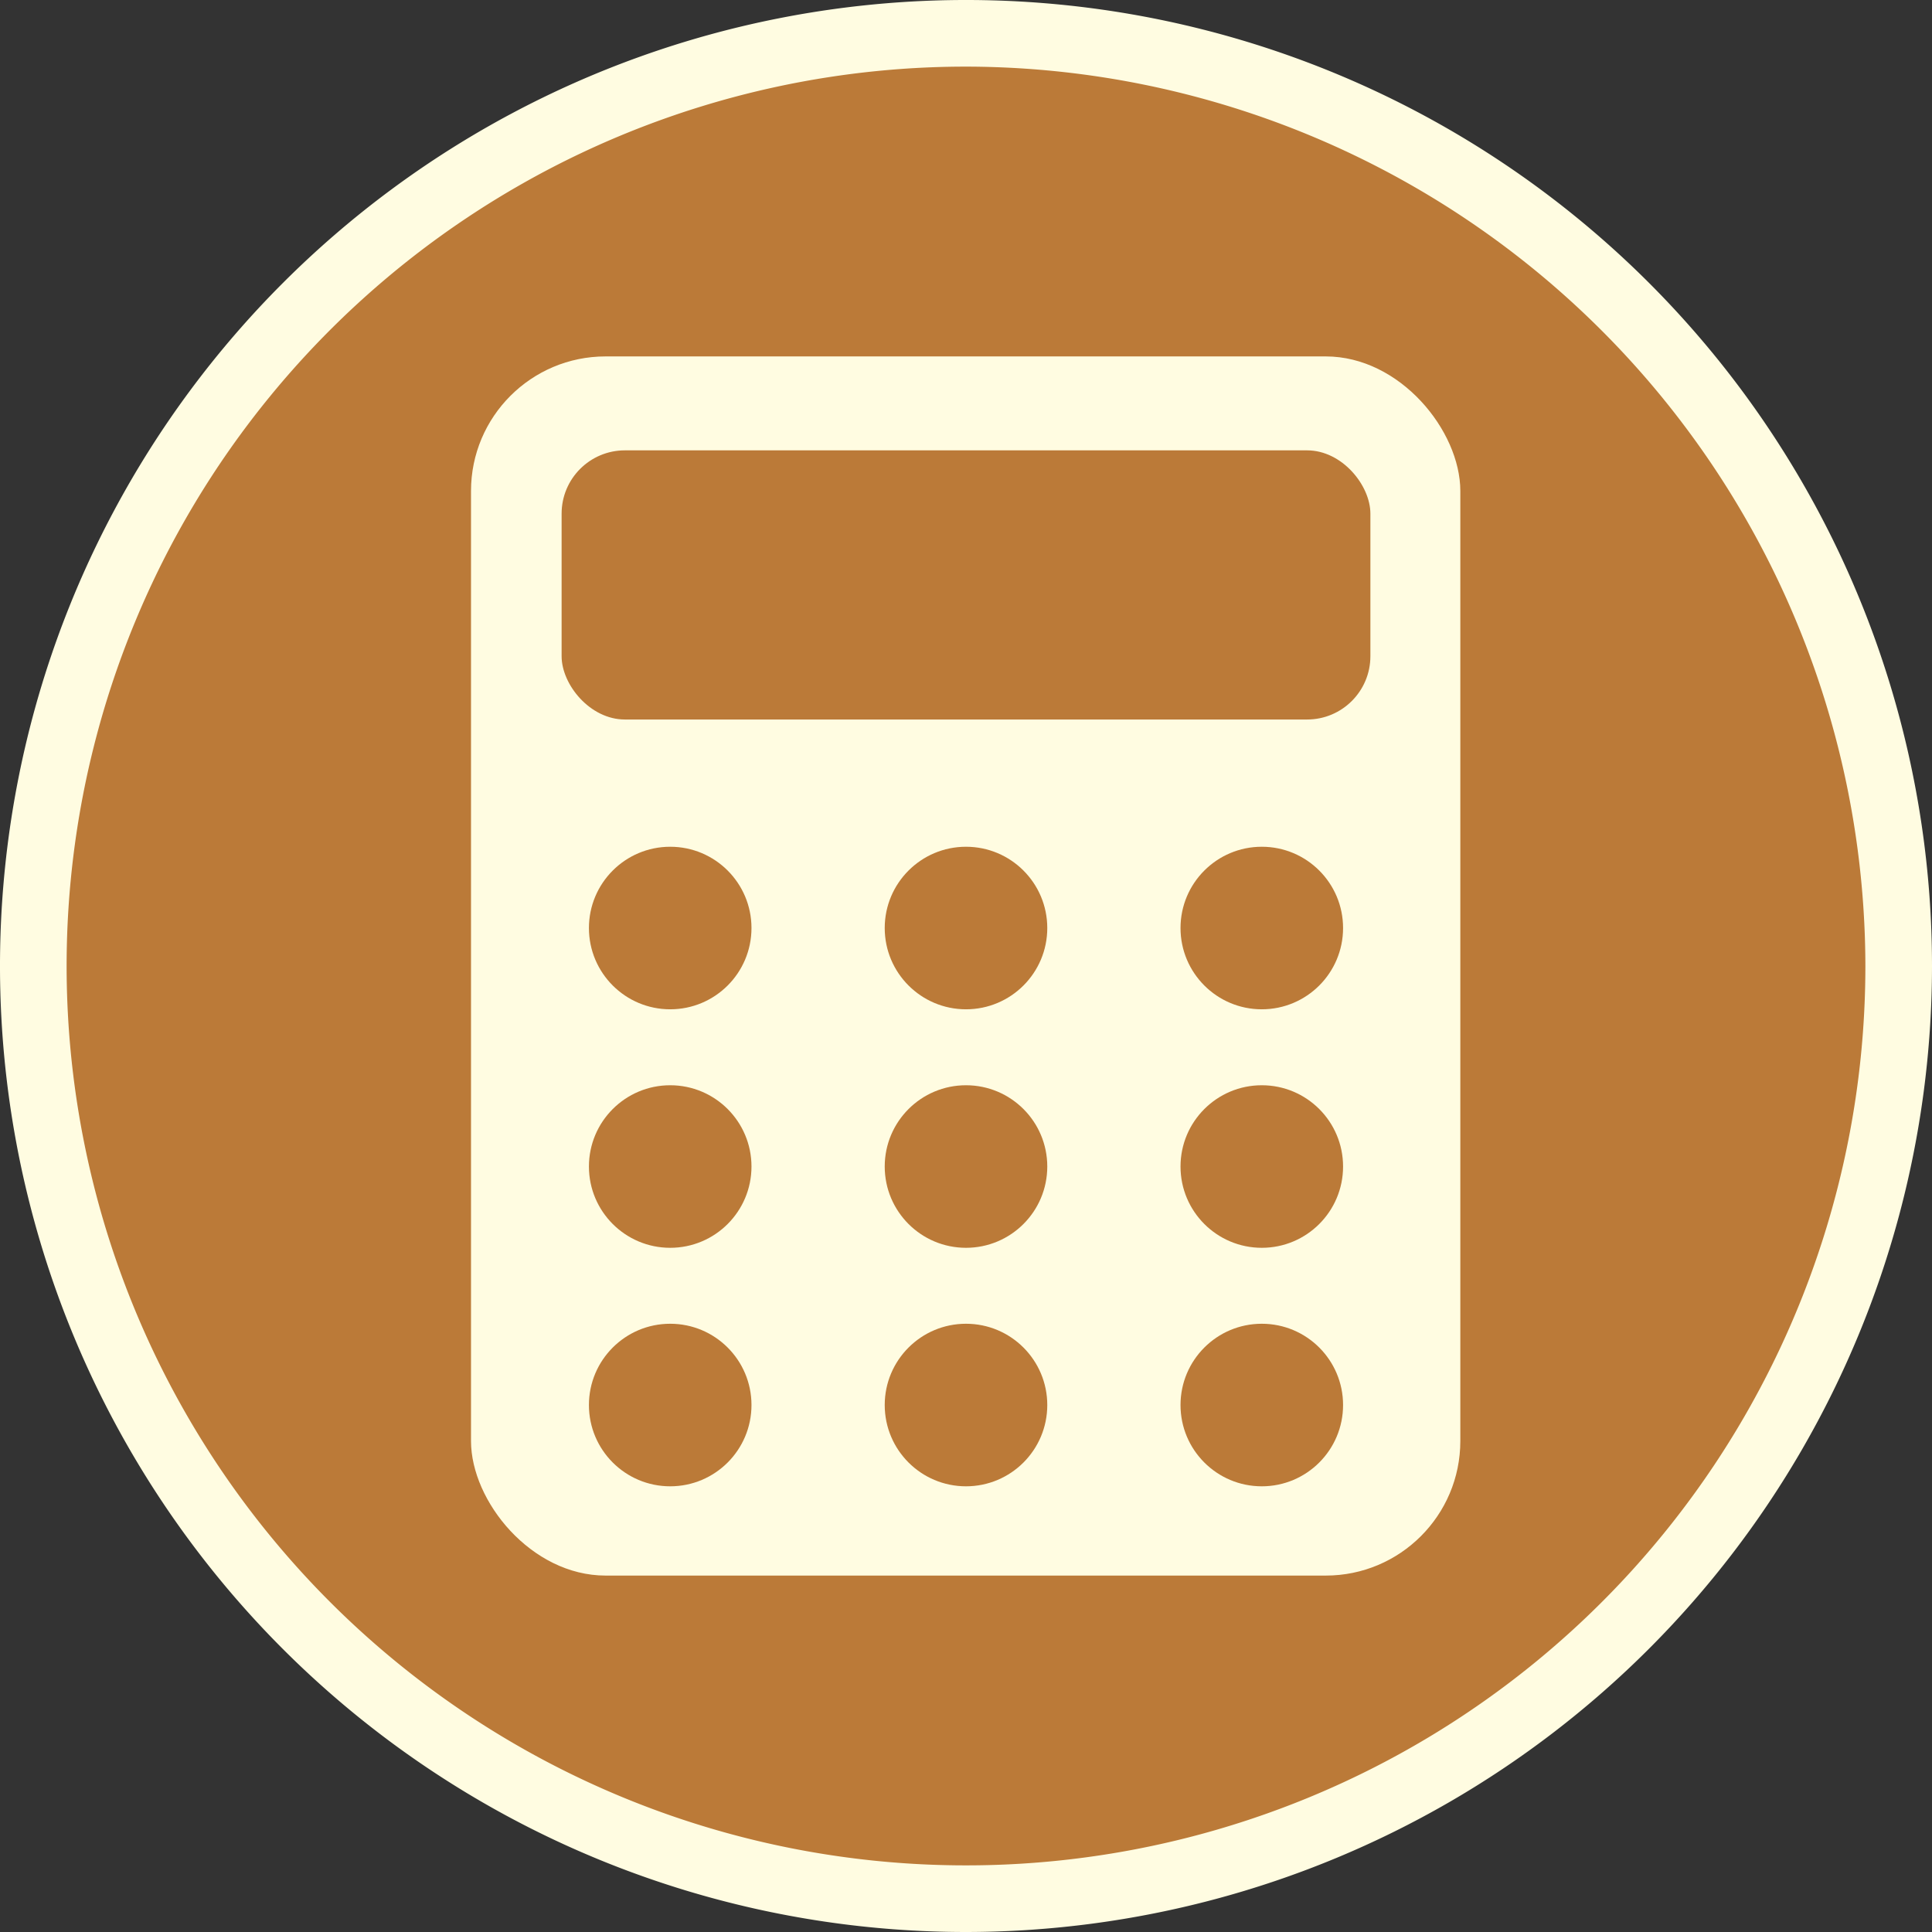
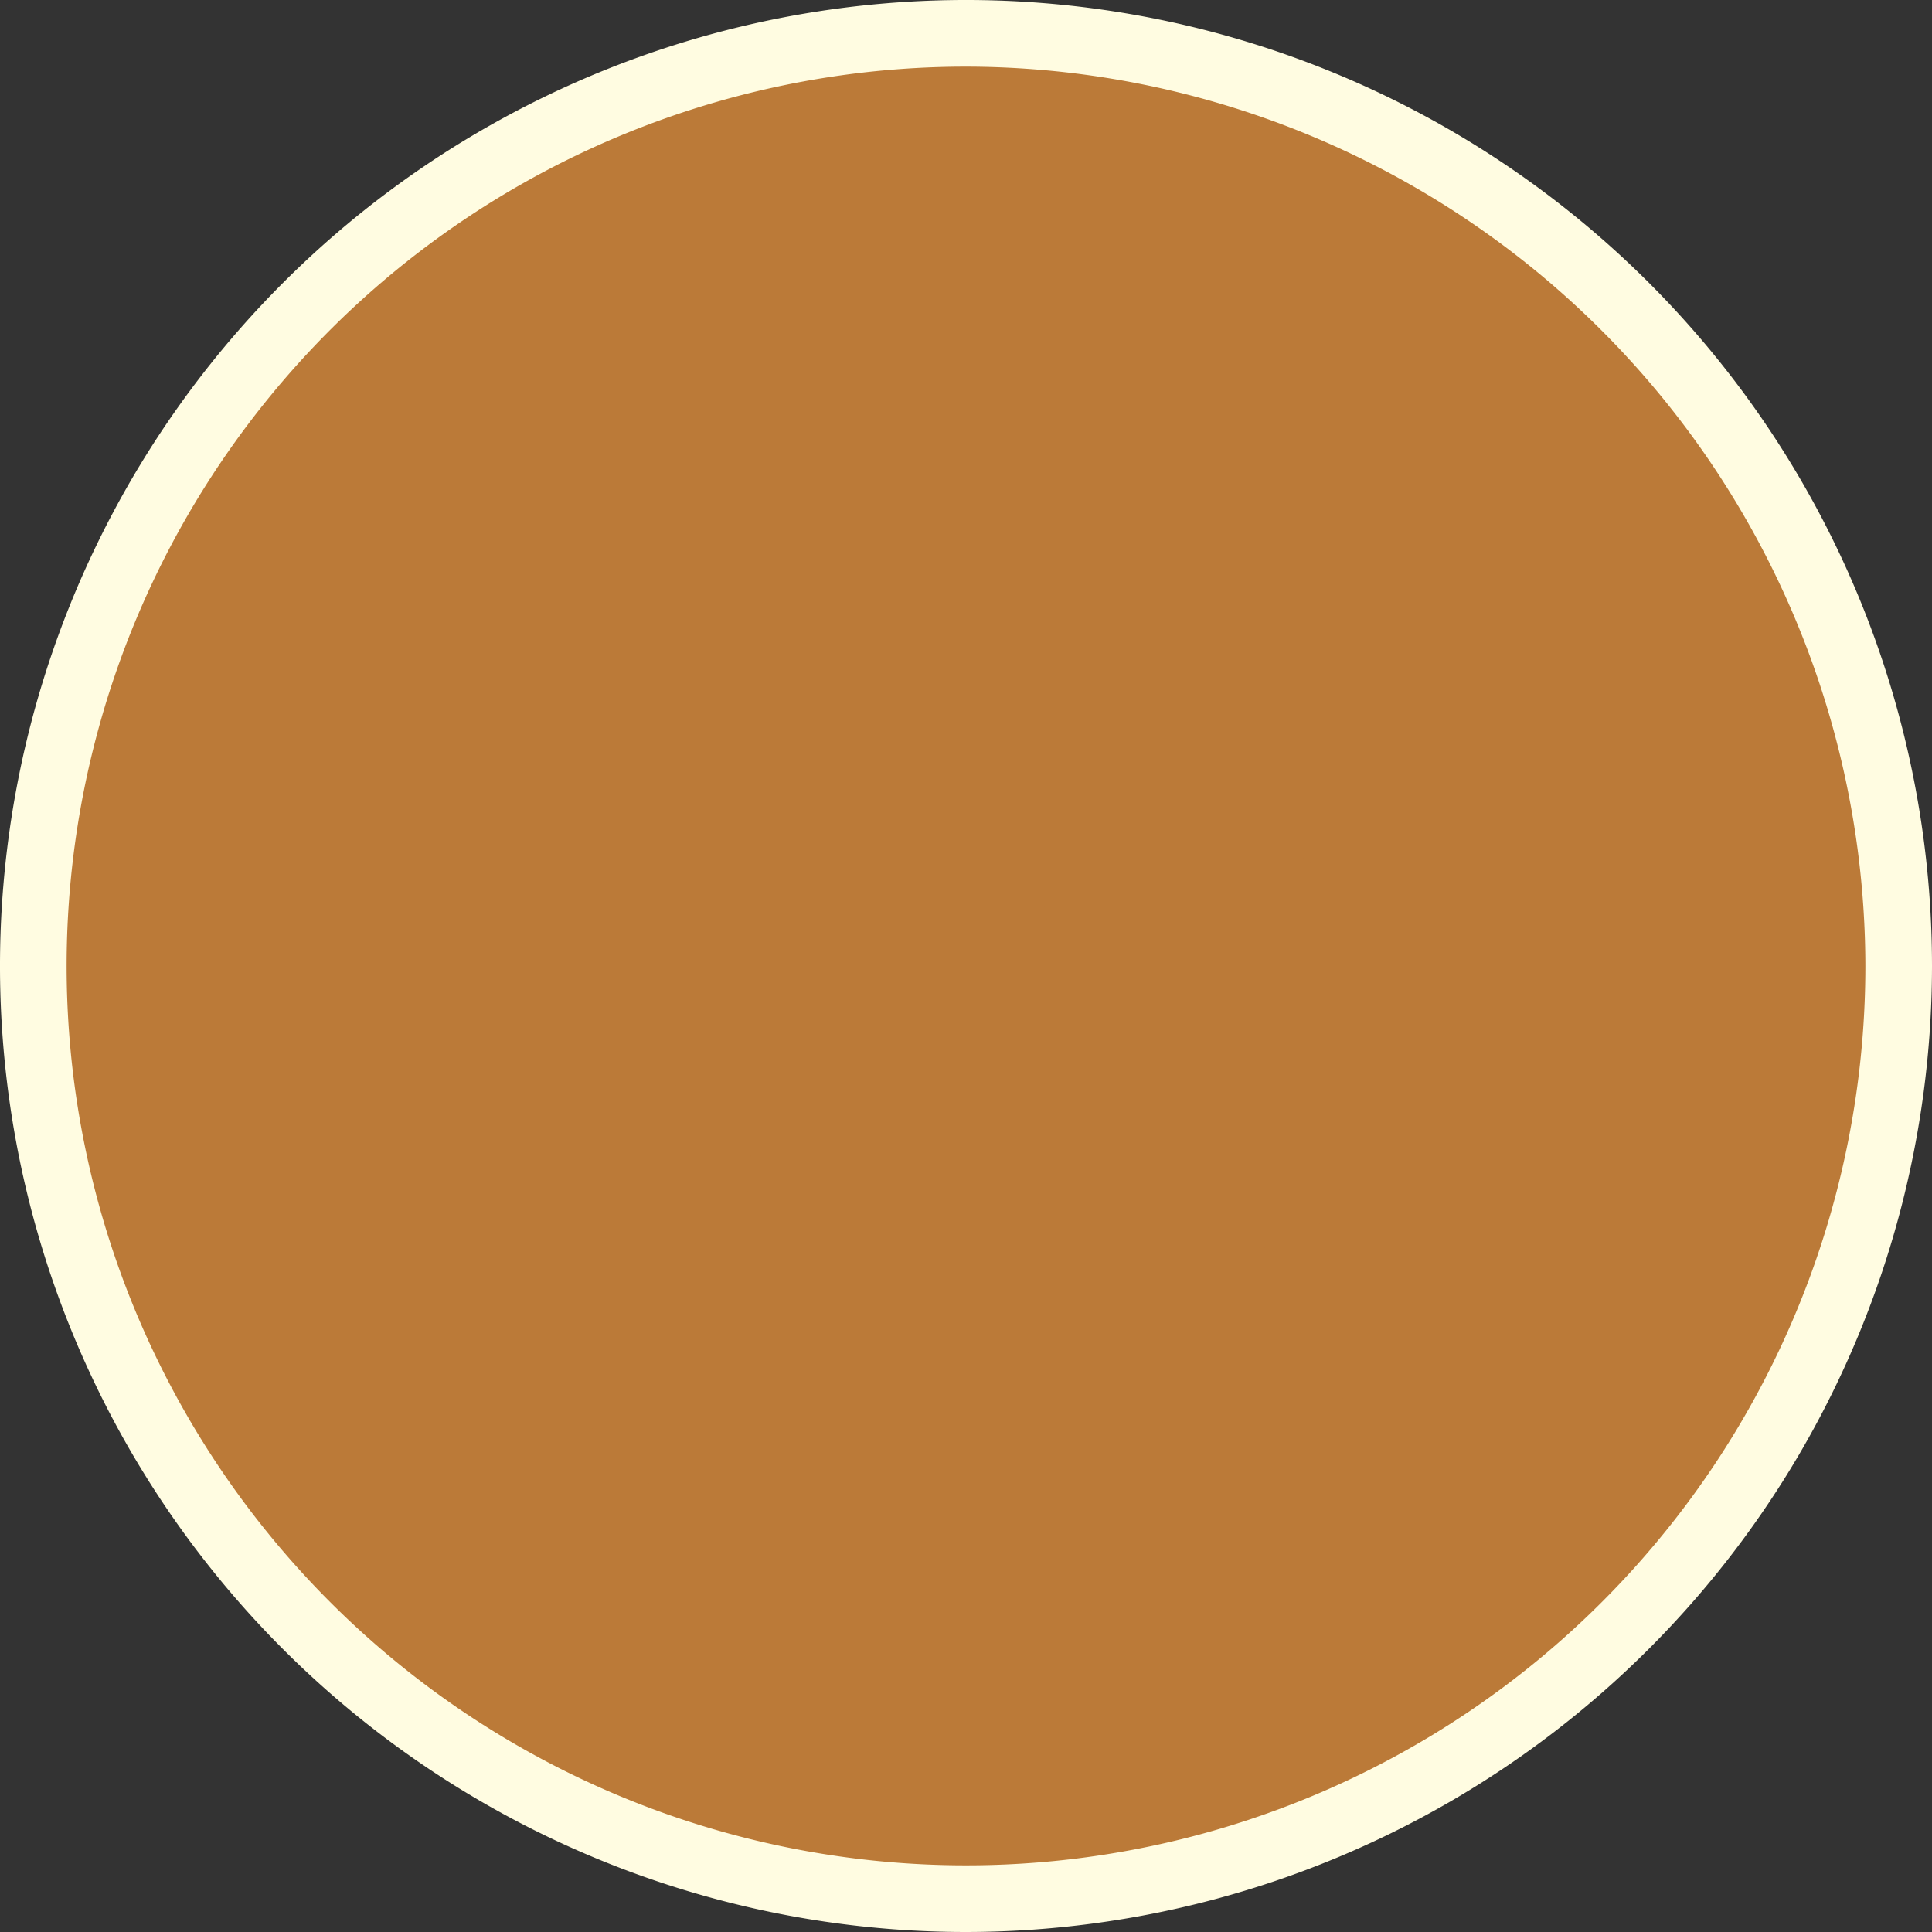
<svg xmlns="http://www.w3.org/2000/svg" viewBox="0 0 29 29">
  <rect x="0" y="0" width="29" height="29" fill="#333333" stroke="none" />
  <defs>
    <style>.cls-1{fill:#bb7a38;}.cls-2{fill:#fffce1;}</style>
  </defs>
  <title>COB-MSA-Accounting</title>
  <g id="Layer_2" data-name="Layer 2">
    <g id="Layer_1-2" data-name="Layer 1">
      <circle class="cls-1" cx="14.5" cy="14.5" r="14" />
      <path class="cls-2" d="M14.5,29A14.5,14.5,0,1,1,29,14.5,14.51,14.51,0,0,1,14.5,29Zm0-28A13.5,13.5,0,1,0,28,14.5,13.52,13.52,0,0,0,14.5,1Z" />
-       <rect class="cls-2" x="7.07" y="5.35" width="14.85" height="18.3" rx="2.02" />
      <rect class="cls-1" x="8.43" y="6.76" width="12.14" height="4.04" rx="0.95" />
      <circle class="cls-1" cx="14.5" cy="13.93" r="1.22" />
      <circle class="cls-1" cx="14.5" cy="17.51" r="1.22" />
      <circle class="cls-1" cx="14.5" cy="21.09" r="1.22" />
      <circle class="cls-1" cx="10.06" cy="13.93" r="1.22" />
      <circle class="cls-1" cx="10.06" cy="17.51" r="1.22" />
      <circle class="cls-1" cx="10.06" cy="21.09" r="1.22" />
      <circle class="cls-1" cx="18.94" cy="13.93" r="1.22" />
      <circle class="cls-1" cx="18.94" cy="17.51" r="1.22" />
      <circle class="cls-1" cx="18.94" cy="21.09" r="1.22" />
    </g>
  </g>
</svg>